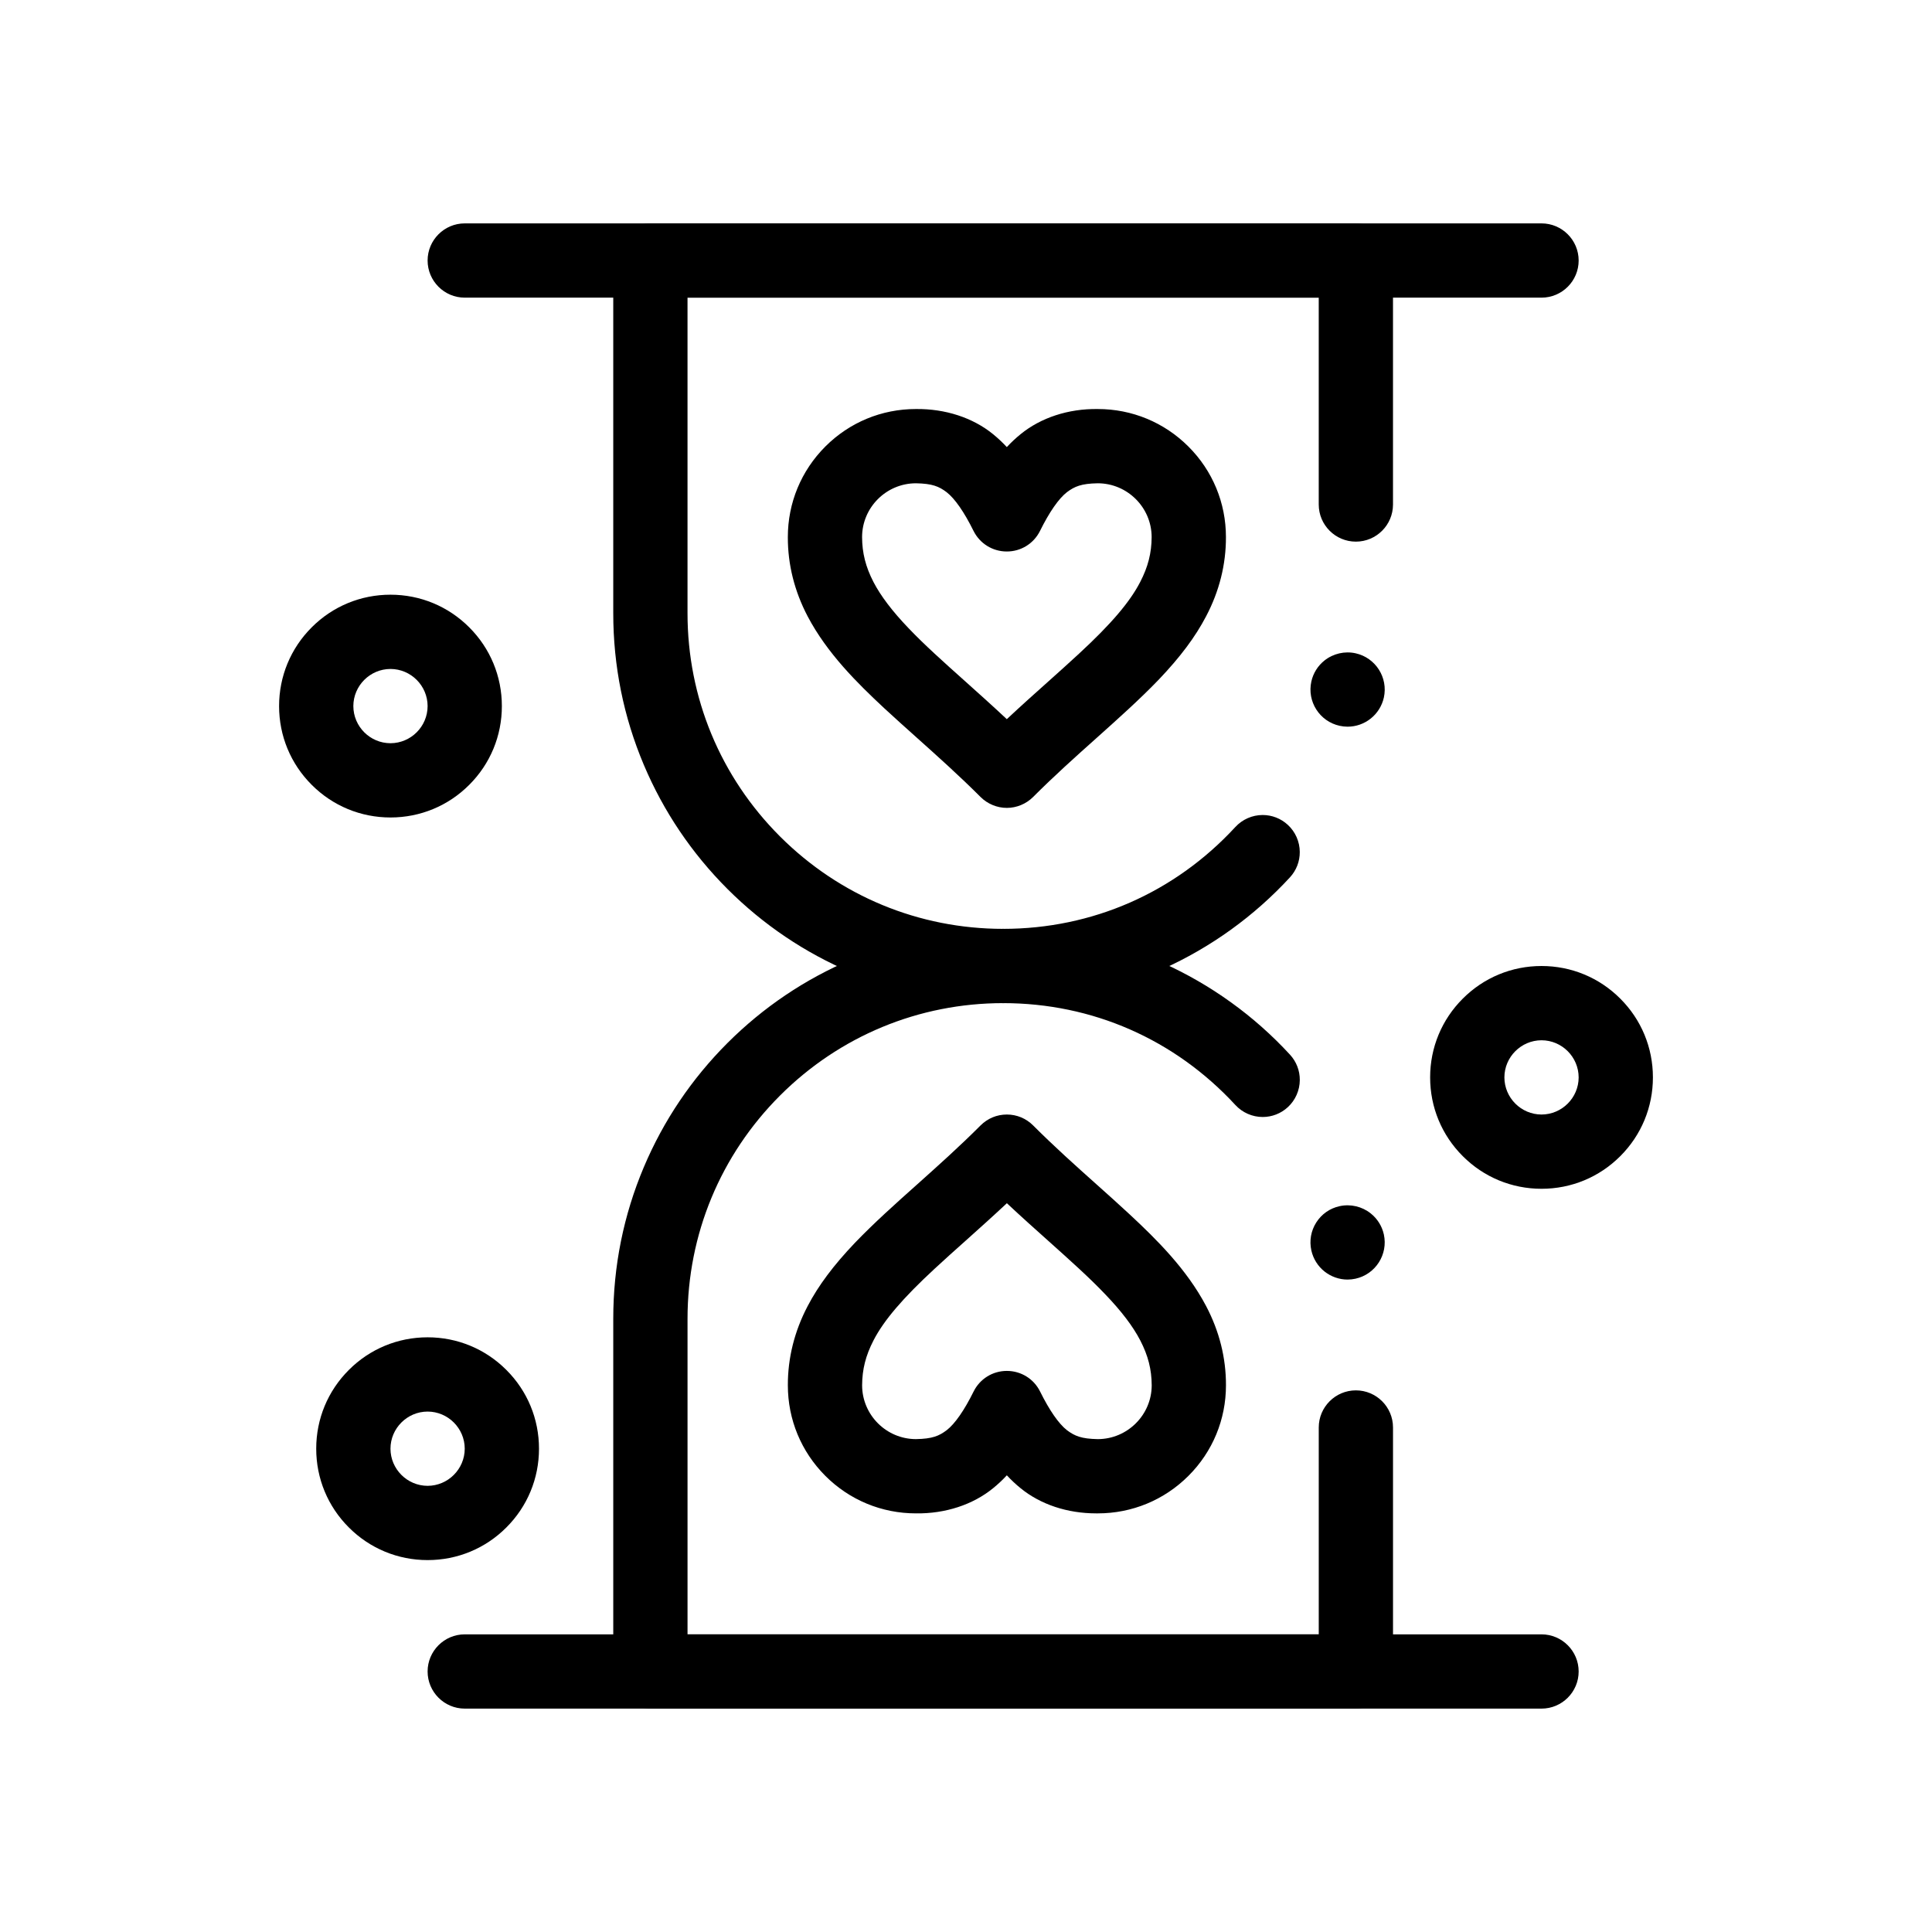
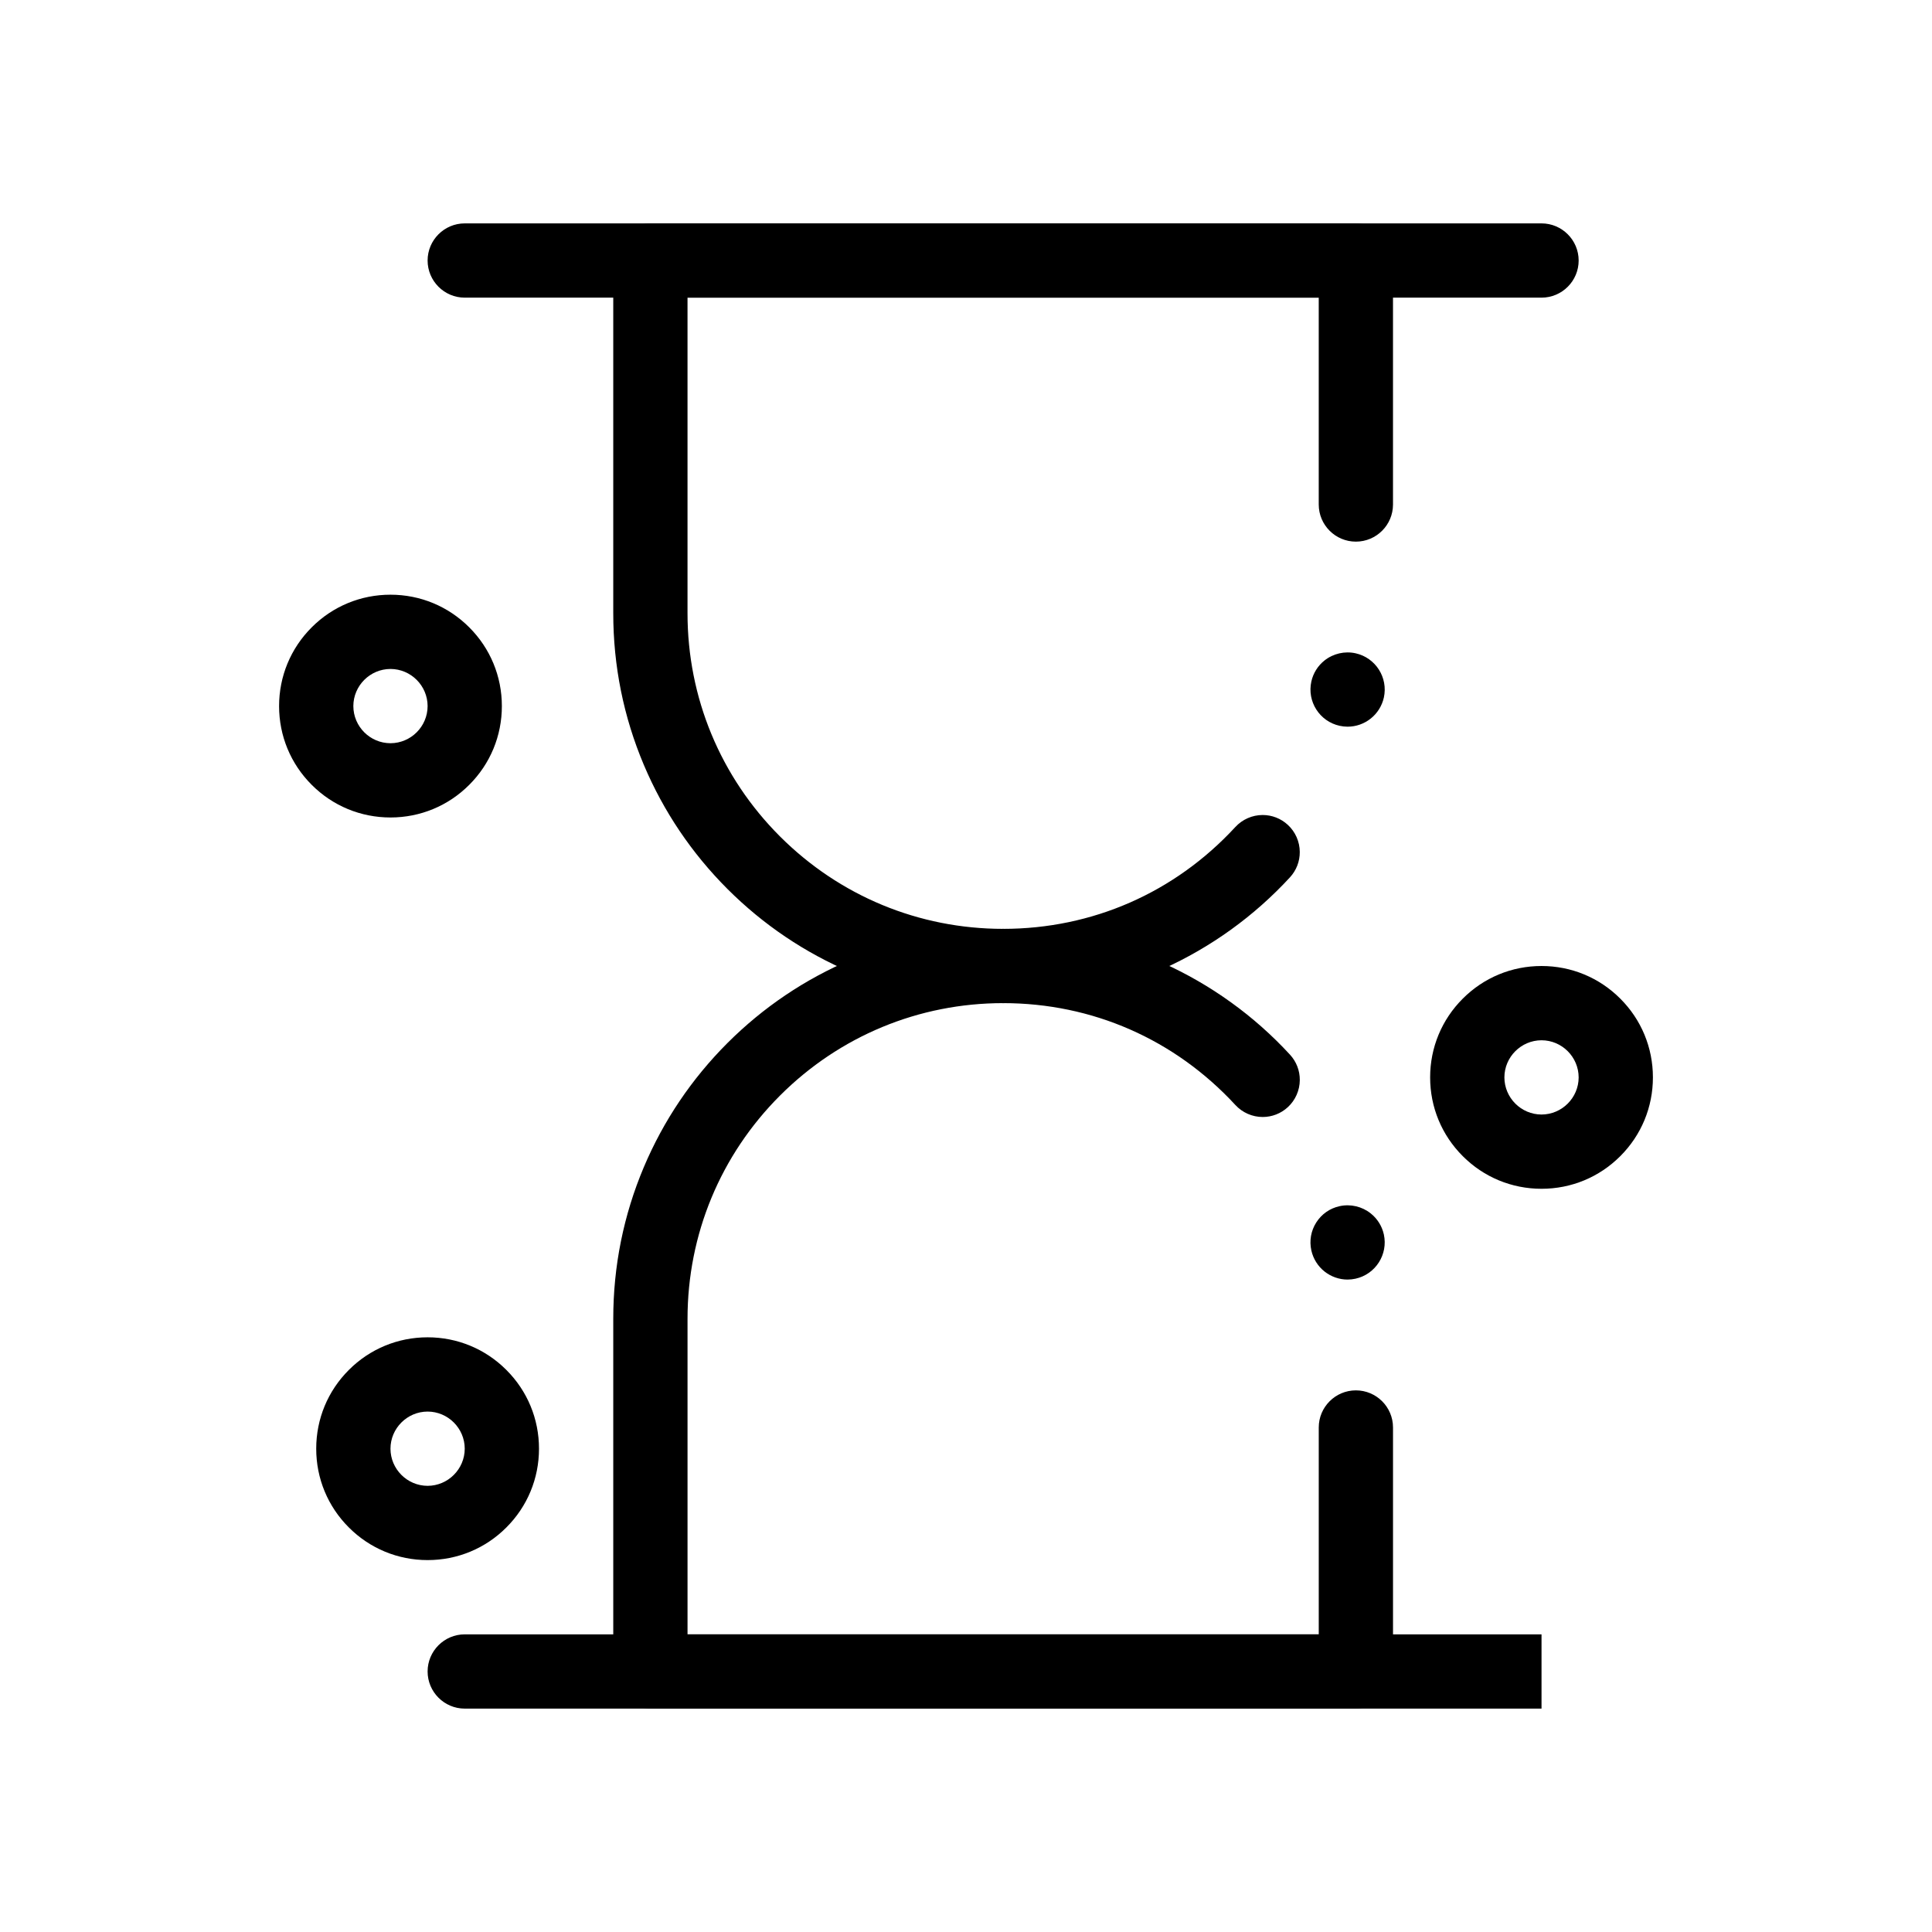
<svg xmlns="http://www.w3.org/2000/svg" fill="#000000" width="800px" height="800px" version="1.1" viewBox="144 144 512 512">
  <g>
    <path d="m409.86 409.84v-0.051l-0.02 0.051c-13.953 0-27.484-2.734-40.215-8.117-12.301-5.207-23.352-12.652-32.848-22.141-9.484-9.496-16.934-20.547-22.141-32.848-5.383-12.734-8.117-26.262-8.117-40.215v-93.48c0-2.59 1.055-5.125 2.883-6.957 1.832-1.832 4.367-2.883 6.957-2.883h186.96c2.59 0 5.125 1.055 6.957 2.883 1.828 1.828 2.883 4.367 2.883 6.957v64.66c0 5.434-4.418 9.84-9.84 9.84-5.422 0-9.84-4.41-9.84-9.84v-54.82h-167.28v83.641c0 22.328 8.699 43.336 24.5 59.137 15.805 15.793 36.812 24.5 59.137 24.5 23.637 0 45.488-9.586 61.531-26.98 0-0.012 0.012-0.012 0.012-0.012 1.859-2.016 4.496-3.18 7.242-3.18 2.473 0 4.84 0.926 6.664 2.609 1.996 1.84 3.16 4.457 3.168 7.184 0.02 2.5-0.906 4.879-2.598 6.723-4.715 5.117-9.957 9.77-15.605 13.844-5.688 4.102-11.809 7.637-18.195 10.5-13.328 5.973-27.516 8.996-42.195 8.996zm91.273-73.262c-0.711 0-1.426-0.078-2.125-0.234-5.305-1.172-8.66-6.426-7.488-11.73 0.48-2.203 1.723-4.184 3.484-5.578 2.293-1.832 5.363-2.547 8.234-1.91 5.305 1.172 8.66 6.426 7.5 11.73-0.492 2.203-1.73 4.184-3.492 5.578-1.734 1.387-3.906 2.144-6.113 2.144z" />
    <path d="m503.32 596.8h-186.96c-2.59 0-5.125-1.055-6.957-2.883-1.832-1.832-2.883-4.371-2.883-6.957v-93.48c0-13.953 2.734-27.484 8.117-40.215 5.207-12.301 12.652-23.352 22.141-32.848 9.496-9.488 20.547-16.934 32.848-22.141 12.734-5.383 26.262-8.117 40.215-8.117h0.02c14.68 0 28.871 3.019 42.195 8.992 6.387 2.863 12.508 6.394 18.195 10.5 5.648 4.062 10.895 8.727 15.598 13.836 0 0.012 0.012 0.012 0.012 0.012 1.691 1.84 2.617 4.223 2.598 6.723-0.012 2.727-1.172 5.344-3.168 7.184-1.82 1.684-4.191 2.609-6.664 2.609-2.746 0-5.383-1.16-7.242-3.18-16.055-17.402-37.91-26.996-61.543-26.996-22.328 0-43.336 8.707-59.137 24.5-15.797 15.805-24.496 36.812-24.504 59.141v83.641h167.28v-54.828c0-5.422 4.418-9.832 9.84-9.832 5.422 0 9.84 4.406 9.84 9.832v64.668c0 2.59-1.055 5.125-2.883 6.957-1.832 1.828-4.371 2.883-6.957 2.883zm-2.207-113.7c-2.203 0-4.367-0.766-6.109-2.144-1.762-1.398-3-3.387-3.484-5.582-0.57-2.566-0.098-5.207 1.309-7.418 1.418-2.215 3.609-3.75 6.18-4.309 2.875-0.637 5.945 0.078 8.234 1.91 1.77 1.398 3 3.375 3.492 5.578 1.16 5.305-2.195 10.559-7.5 11.73-0.691 0.156-1.402 0.234-2.121 0.234z" />
    <path d="m552.52 222.88h-285.36c-5.422 0-9.84-4.418-9.84-9.84 0-5.422 4.418-9.84 9.84-9.84h285.36c5.422 0 9.84 4.418 9.84 9.84 0.004 5.422-4.414 9.84-9.836 9.84z" />
-     <path d="m552.52 596.8h-285.36c-5.422 0-9.84-4.418-9.84-9.84 0-5.422 4.418-9.84 9.84-9.84h285.36c5.422 0 9.84 4.418 9.84 9.84 0.004 5.422-4.414 9.84-9.836 9.84z" />
-     <path d="m410.82 358.1c-2.59 0-5.125-1.055-6.957-2.883-5.637-5.637-11.367-10.766-16.895-15.715-3.019-2.707-5.875-5.254-8.688-7.863-7.086-6.613-15.086-14.496-20.242-24.297-3.504-6.68-5.273-13.746-5.254-21.008 0-9.062 3.531-17.586 9.938-24 6.406-6.406 14.926-9.938 24-9.938 7.785-0.09 15.094 2.293 20.457 6.672 1.27 1.031 2.488 2.176 3.641 3.414 1.141-1.238 2.371-2.383 3.641-3.414 5.363-4.379 12.664-6.781 20.457-6.672 9.074 0 17.605 3.531 24.02 9.938 6.418 6.406 9.949 14.938 9.949 24 0.02 7.262-1.75 14.336-5.266 21.008-2.863 5.473-6.848 10.793-12.535 16.758-5.078 5.273-10.668 10.262-16.582 15.559-5.481 4.898-11.148 9.969-16.727 15.559-1.832 1.828-4.371 2.883-6.957 2.883zm-24.102-86.023c-7.852 0.012-14.25 6.414-14.258 14.258 0.02 4.211 0.945 7.883 3.019 11.906 1.938 3.719 4.981 7.734 9.309 12.25 4.144 4.359 9.379 9.043 14.918 13.992 3.57 3.199 7.262 6.504 11.109 10.105 3.777-3.543 7.418-6.789 10.941-9.938 2.902-2.598 5.648-5.059 8.215-7.438 8.473-7.824 13.461-13.676 16.195-18.98 2.078-4.016 3.012-7.684 3.031-11.898-0.012-7.844-6.426-14.25-14.289-14.258-4.367 0.078-6.109 0.828-8.168 2.363-2.176 1.691-4.644 5.246-7.133 10.273-1.672 3.356-5.047 5.441-8.797 5.441s-7.125-2.086-8.809-5.441c-2.481-5.019-4.949-8.57-7.133-10.273-2.039-1.535-3.781-2.285-8.152-2.363z" />
-     <path d="m434.5 545.06c-7.656 0-14.77-2.371-20.035-6.672-1.27-1.031-2.5-2.176-3.641-3.414-1.141 1.238-2.371 2.383-3.641 3.414-5.363 4.379-12.676 6.781-20.457 6.672-9.062 0-17.594-3.531-24-9.938-6.406-6.414-9.938-14.938-9.938-24-0.02-7.262 1.75-14.336 5.254-21.008 2.863-5.473 6.848-10.797 12.527-16.758 5.078-5.285 10.676-10.293 16.609-15.586 5.461-4.891 11.121-9.949 16.688-15.527 1.859-1.859 4.328-2.883 6.957-2.883 2.629 0 5.098 1.023 6.957 2.883 5.648 5.648 11.387 10.785 16.938 15.742 3.012 2.695 5.856 5.234 8.648 7.832 7.106 6.613 15.105 14.504 20.262 24.297 3.512 6.672 5.285 13.738 5.266 21.008 0 9.062-3.531 17.594-9.949 24-6.414 6.406-14.945 9.938-24.02 9.938h-0.426zm-23.672-37.754c3.75 0 7.125 2.086 8.797 5.441 2.488 5.027 4.961 8.582 7.133 10.273 2.059 1.535 3.797 2.281 8.168 2.363 7.859-0.012 14.277-6.418 14.289-14.258-0.02-4.211-0.953-7.883-3.031-11.898-1.938-3.738-4.988-7.754-9.32-12.262-4.144-4.359-9.367-9.031-14.898-13.984-3.582-3.199-7.289-6.516-11.137-10.117-3.75 3.512-7.371 6.75-10.875 9.891-2.934 2.617-5.699 5.086-8.277 7.481-8.461 7.824-13.453 13.676-16.188 18.98-2.078 4.023-3 7.695-3.019 11.906 0.012 7.844 6.406 14.25 14.258 14.258 4.367-0.078 6.109-0.828 8.156-2.363 2.184-1.691 4.656-5.246 7.144-10.273 1.676-3.352 5.051-5.438 8.801-5.438z" />
+     <path d="m552.52 596.8h-285.36c-5.422 0-9.84-4.418-9.84-9.84 0-5.422 4.418-9.84 9.84-9.84h285.36z" />
    <path d="m247.48 360.64c-7.891 0-15.301-3.07-20.871-8.648-5.578-5.57-8.648-12.977-8.648-20.871 0-7.883 3.07-15.301 8.648-20.871 5.57-5.578 12.98-8.648 20.871-8.648 7.883 0 15.301 3.07 20.871 8.648 5.578 5.57 8.648 12.988 8.648 20.871 0 7.891-3.07 15.301-8.648 20.871-5.566 5.578-12.988 8.648-20.871 8.648zm0-39.359c-5.41 0.012-9.832 4.43-9.84 9.84 0.012 5.422 4.43 9.832 9.84 9.84 5.41-0.012 9.832-4.418 9.84-9.84-0.008-5.41-4.426-9.828-9.84-9.84z" />
    <path d="m552.52 459.04c-7.894 0-15.301-3.07-20.871-8.648-5.578-5.57-8.648-12.98-8.648-20.871 0-7.894 3.07-15.301 8.648-20.871 5.57-5.578 12.977-8.648 20.871-8.648 7.891 0 15.301 3.07 20.871 8.648 5.578 5.57 8.648 12.977 8.648 20.871 0 7.891-3.07 15.301-8.648 20.871-5.57 5.578-12.98 8.648-20.871 8.648zm0-39.359c-5.41 0.012-9.832 4.43-9.84 9.84 0.012 5.41 4.43 9.832 9.84 9.84 5.41-0.012 9.832-4.43 9.84-9.84-0.012-5.414-4.43-9.832-9.84-9.84z" />
    <path d="m257.32 557.44c-7.883 0-15.301-3.07-20.871-8.648-5.578-5.57-8.648-12.977-8.648-20.871s3.07-15.301 8.648-20.871c5.57-5.578 12.98-8.648 20.871-8.648s15.301 3.07 20.871 8.648c5.578 5.57 8.648 12.977 8.648 20.871 0 7.891-3.07 15.301-8.648 20.871-5.566 5.578-12.977 8.648-20.871 8.648zm0-39.359c-5.41 0.012-9.832 4.43-9.84 9.84 0.012 5.41 4.43 9.832 9.84 9.84 5.41-0.012 9.832-4.43 9.84-9.84-0.008-5.41-4.426-9.828-9.84-9.84z" />
  </g>
</svg>